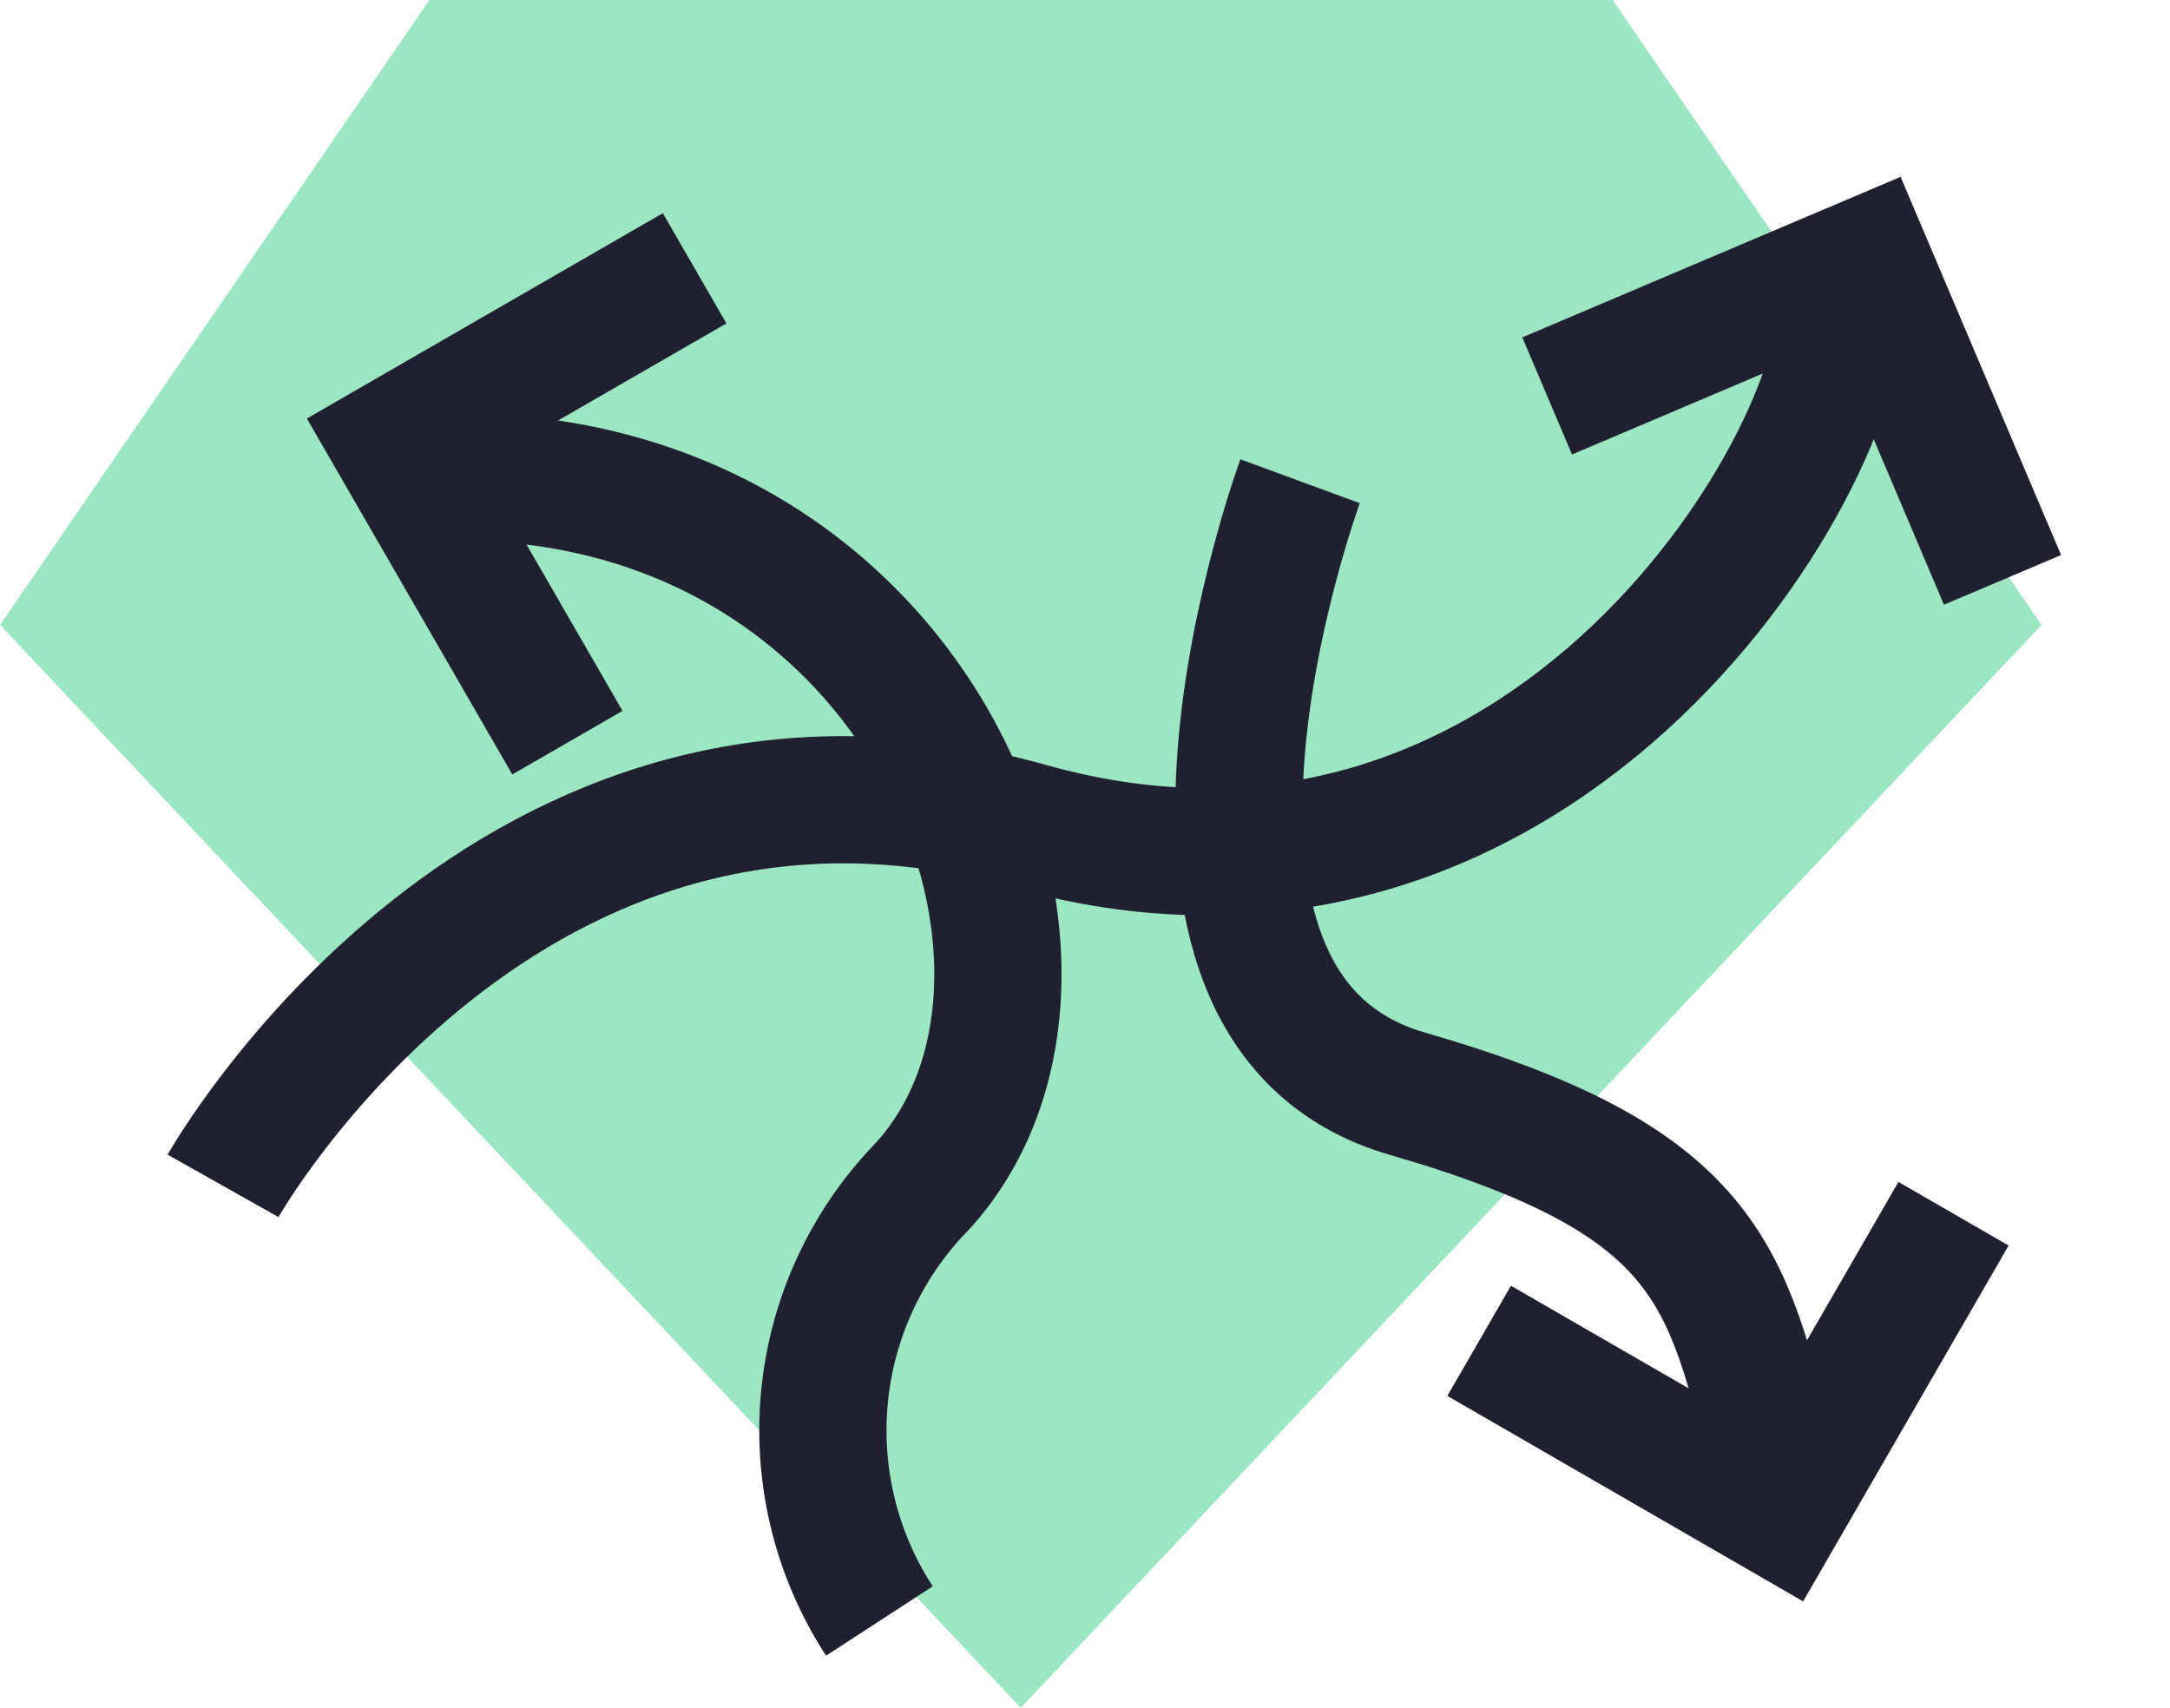
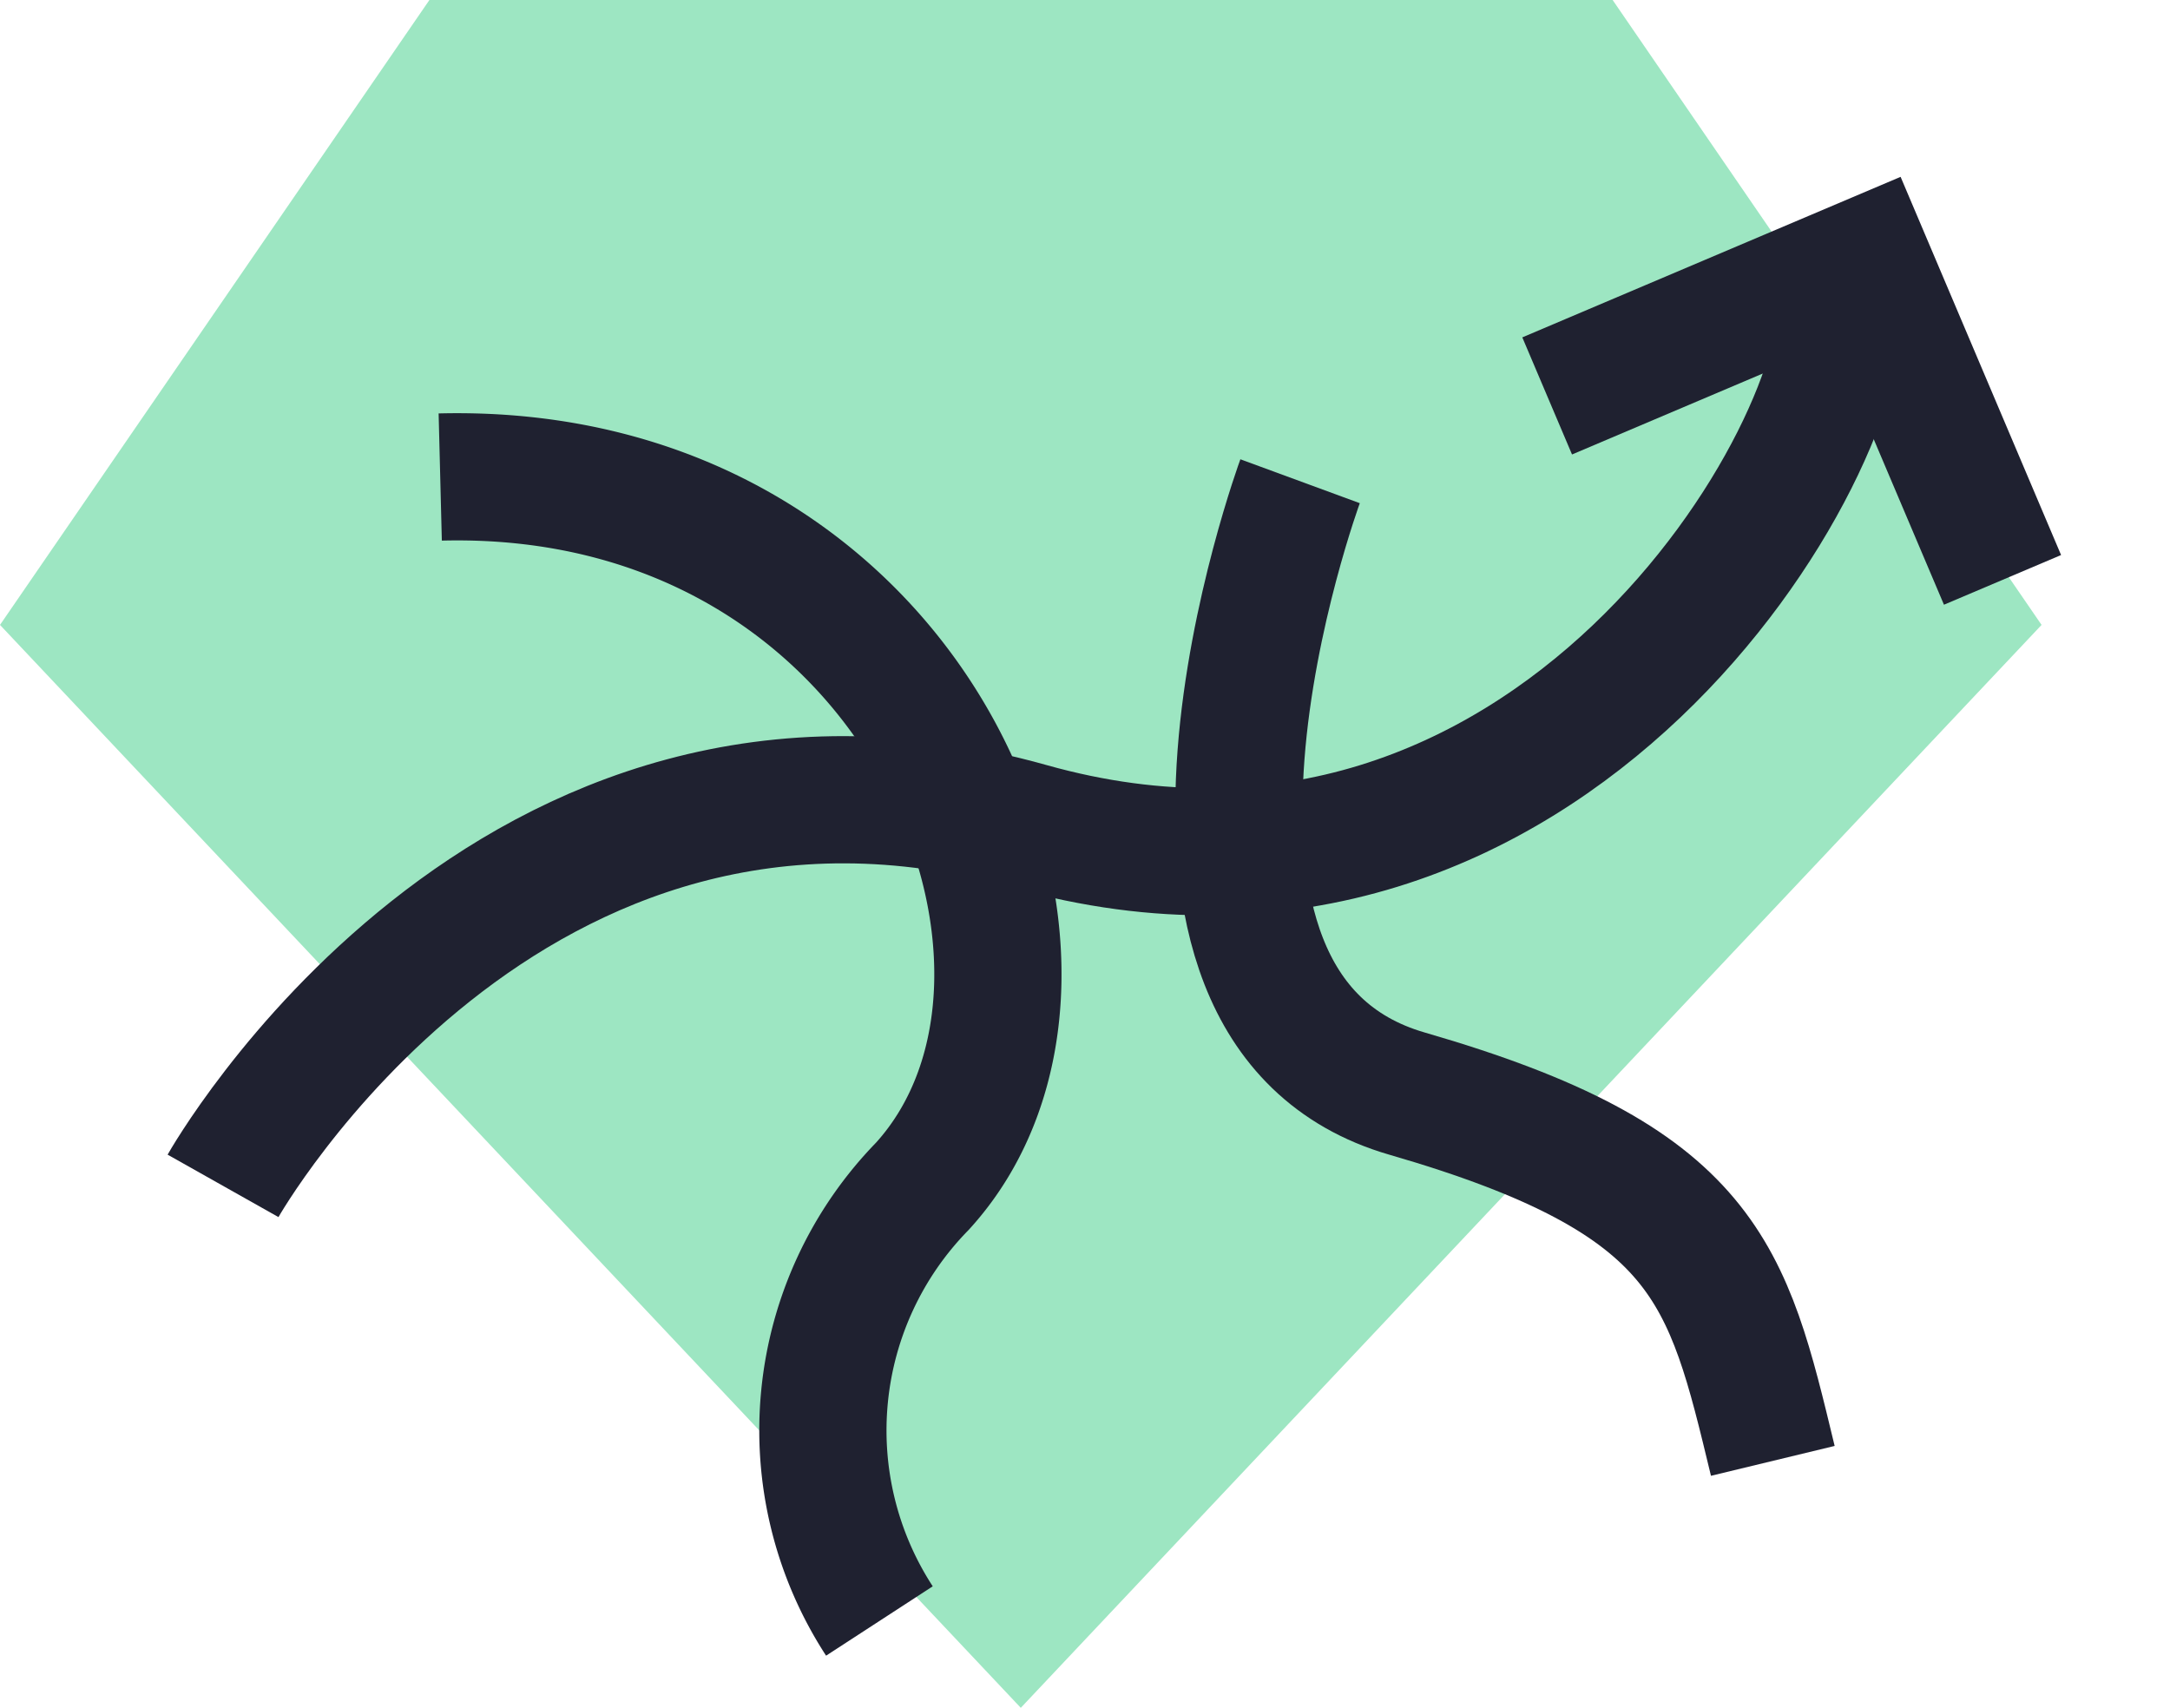
<svg xmlns="http://www.w3.org/2000/svg" width="85.277" height="67.123" viewBox="0 0 85.277 67.123">
  <g id="Group_4090" data-name="Group 4090" transform="translate(0 0)">
    <path id="Path_5646" data-name="Path 5646" d="M16.875,0,0,24.561H0L40.115,67.123,80.23,24.561,63.374,0Z" transform="translate(0 0)" fill="#9de6c2" />
    <path id="Path_5647" data-name="Path 5647" d="M.284,48.161a13.735,13.735,0,0,1,7.7-15.347C18.252,27.66,18.112,6.333.284,0" transform="translate(17.035 18.85) rotate(-21)" fill="none" stroke="#1f2130" stroke-width="5" />
-     <path id="Path_5648" data-name="Path 5648" d="M0,9.652,9.652,0,19.3,9.652" transform="matrix(0.259, -0.966, 0.966, 0.259, 12.975, 26.689)" fill="none" stroke="#1f2130" stroke-width="5" />
    <path id="Path_5650" data-name="Path 5650" d="M0,9.651,9.652,0,19.3,9.651" transform="translate(64.416 6.613) rotate(22)" fill="none" stroke="#1f2130" stroke-width="5" />
-     <path id="Path_5652" data-name="Path 5652" d="M0,9.651,9.652,0,19.3,9.651" transform="translate(79.268 57.026) rotate(165)" fill="none" stroke="#1f2130" stroke-width="5" />
    <path id="Path_5649" data-name="Path 5649" d="M0,31.738S12.229,12.464,32.389,19.286,65.651,5.976,65.337,0" transform="translate(7.104 14.914) rotate(-3)" fill="none" stroke="#1f2130" stroke-width="5" />
    <path id="Path_5651" data-name="Path 5651" d="M-11345.765,2308.654s-7.593,20.655,4.208,24.07,12.584,7.041,14.369,14.433" transform="translate(11396.856 -2289.74)" fill="none" stroke="#1f2130" stroke-width="5" />
  </g>
</svg>